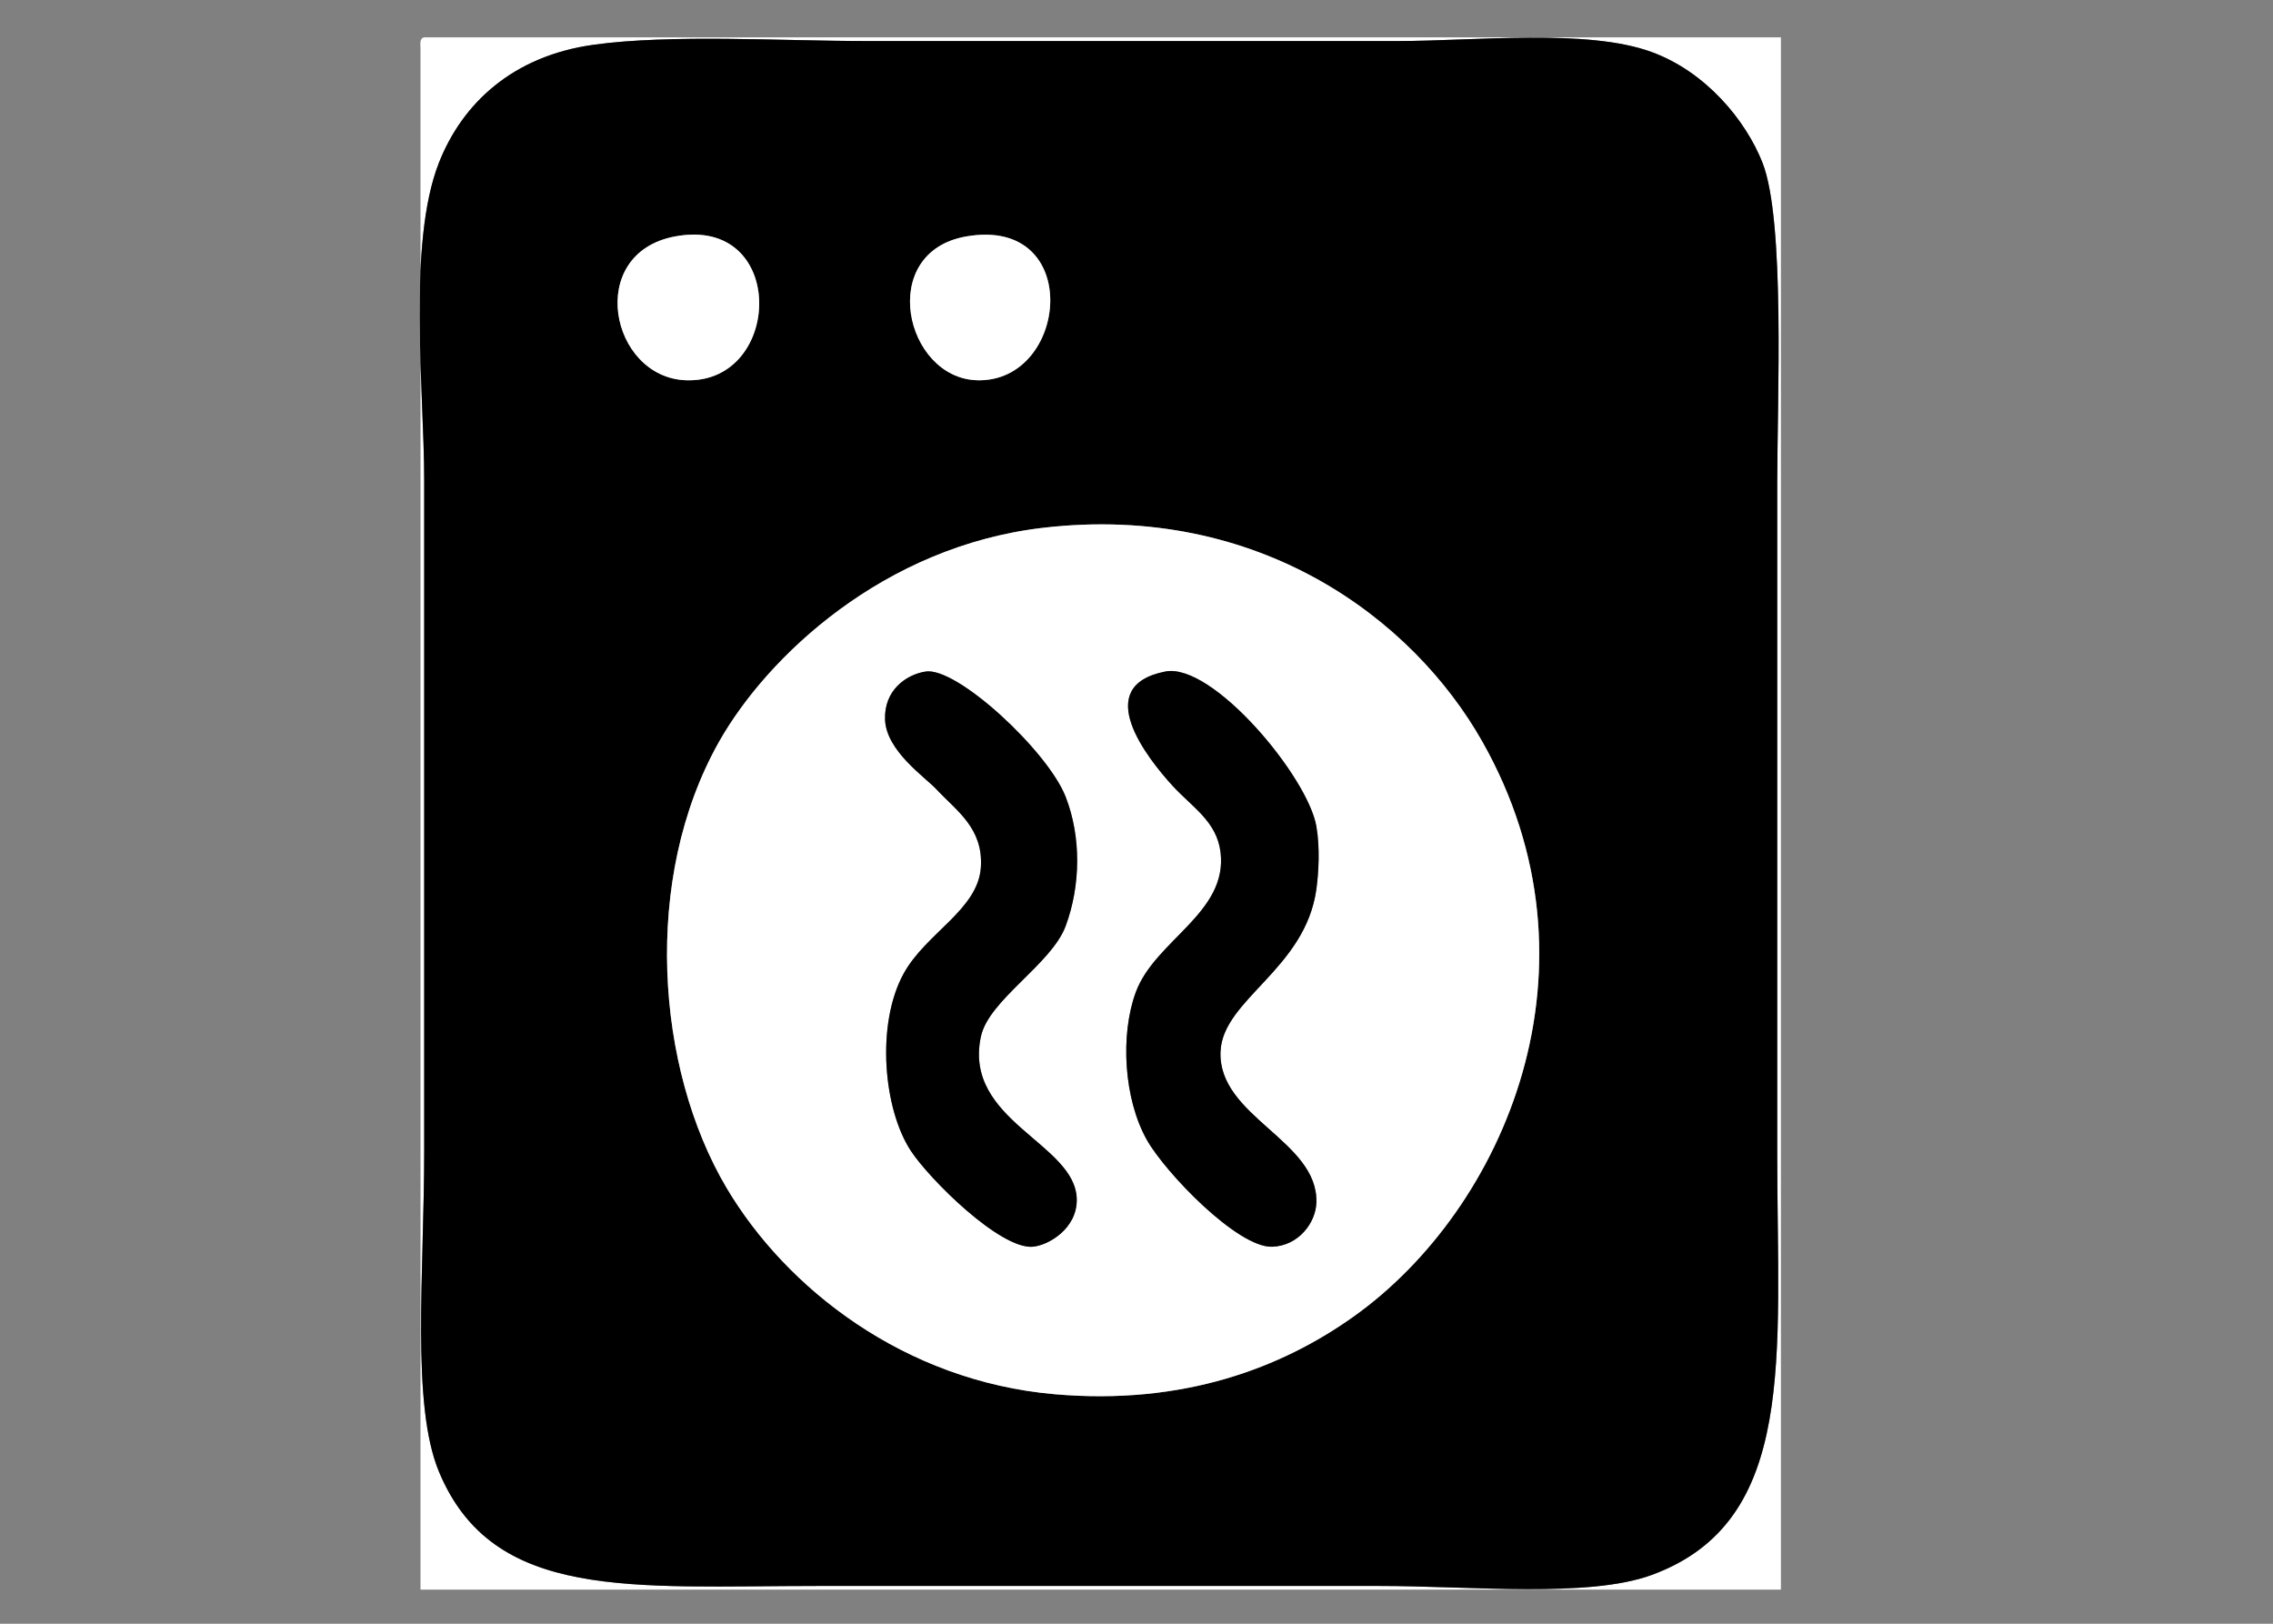
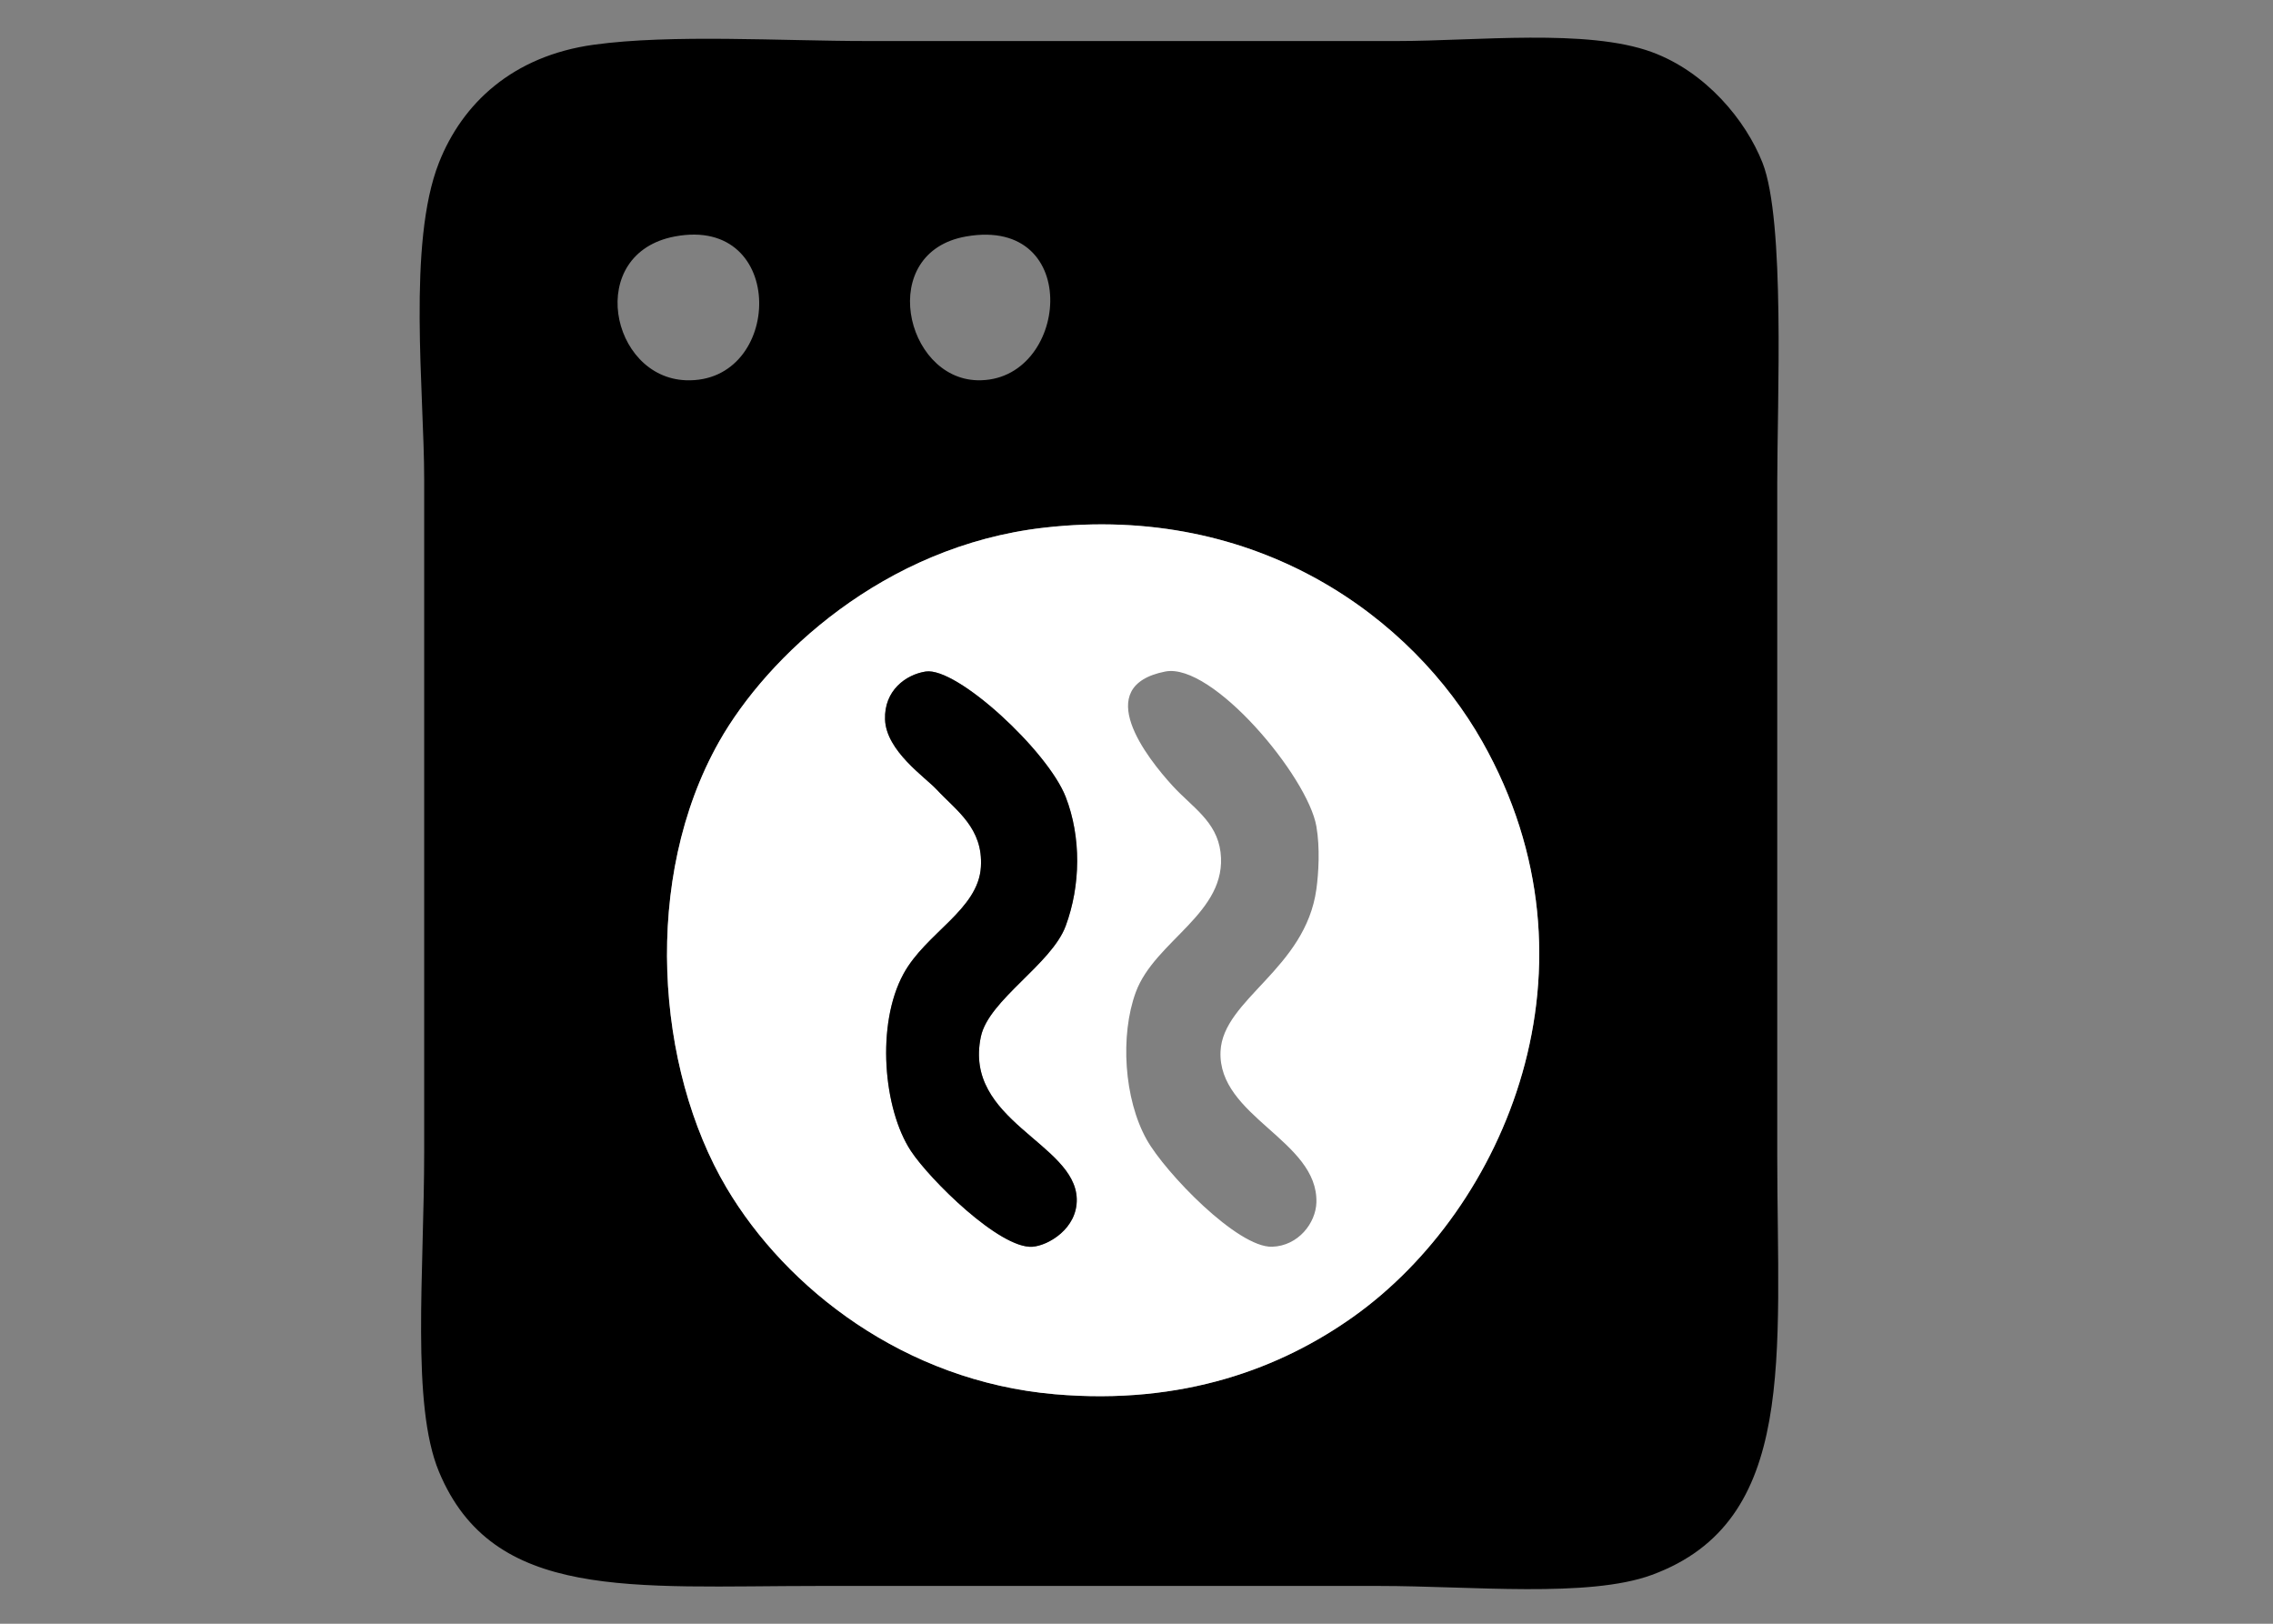
<svg xmlns="http://www.w3.org/2000/svg" version="1.1" id="Lager_1" x="0px" y="0px" width="700px" height="500px" viewBox="150 0 700 500" enable-background="new 150 0 700 500" xml:space="preserve">
  <rect x="150" y="0" width="700" height="500" fill="#808080" stroke="none" />
  <g>
    <g>
-       <path fill-rule="evenodd" clip-rule="evenodd" fill="#FFFFFF" d="M280.635,11.5c139.274,0,278.55,0,417.825,0    c0,159.334,0,318.665,0,478c-139.654,0-279.306,0-418.96,0c0-158.199,0-316.393,0-474.594    C279.402,13.295,279.313,11.691,280.635,11.5z M285.177,50.104c-9.786,24.823-4.542,70.608-4.542,97.644    c0,67.104,0,138.352,0,206.642c0,37.709-4.059,78.104,4.542,98.779c16.646,40.013,59.324,35.196,116.946,35.196    c58.9,0,113.883,0,172.58,0c28.474,0,64.532,3.755,84.019-3.405c44.982-16.529,38.604-67.254,38.604-129.436    c0-73.152,0-137.375,0-206.641c0-25.627,2.479-80.969-4.541-98.779c-5.179-13.136-17.479-27.969-34.063-34.062    c-19.868-7.301-54.167-3.406-78.342-3.406c-55.814,0-111.217,0-163.497,0c-26.021,0-60.153-2.16-84.019,1.136    C307.82,17.229,292.357,31.89,285.177,50.104z" />
      <path fill-rule="evenodd" clip-rule="evenodd" d="M332.863,13.771c23.866-3.295,57.998-1.136,84.019-1.136    c52.28,0,107.682,0,163.497,0c24.175,0,58.474-3.895,78.342,3.406c16.583,6.093,28.884,20.926,34.063,34.062    c7.021,17.81,4.541,73.152,4.541,98.779c0,69.266,0,133.489,0,206.641c0,62.182,6.379,112.906-38.604,129.436    c-19.486,7.16-55.545,3.405-84.019,3.405c-58.696,0-113.68,0-172.58,0c-57.622,0-100.3,4.816-116.946-35.196    c-8.601-20.675-4.542-61.07-4.542-98.779c0-68.29,0-139.538,0-206.642c0-27.035-5.244-72.821,4.542-97.644    C292.357,31.89,307.82,17.229,332.863,13.771z M361.248,117.091c29.895,1.074,31.383-50.823-3.406-44.28    C330.146,78.02,337.908,116.253,361.248,117.091z M450.944,117.091c28.175,0.765,32.948-50.622-3.406-44.28    C419.951,77.624,428.591,116.484,450.944,117.091z M371.467,228.36c-23.826,42.121-19.504,100.622,2.271,137.382    c18.397,31.059,54.841,59.553,101.05,63.582c39.656,3.458,69.837-8.116,91.966-23.843    c46.725-33.207,78.882-107.925,39.739-177.122c-21.452-37.922-68.941-73.474-135.112-65.853    C422.066,168.187,386.231,202.26,371.467,228.36z" />
-       <path fill-rule="evenodd" clip-rule="evenodd" fill="#FFFFFF" d="M357.842,72.811c34.789-6.542,33.301,45.354,3.406,44.28    C337.908,116.253,330.146,78.02,357.842,72.811z" />
-       <path fill-rule="evenodd" clip-rule="evenodd" fill="#FFFFFF" d="M447.538,72.811c36.354-6.341,31.582,45.045,3.406,44.28    C428.591,116.484,419.951,77.624,447.538,72.811z" />
      <path fill-rule="evenodd" clip-rule="evenodd" fill="#FFFFFF" d="M471.381,162.507c66.17-7.621,113.66,27.93,135.112,65.853    c39.143,69.197,6.985,143.915-39.739,177.122c-22.129,15.727-52.311,27.301-91.966,23.843    c-46.209-4.029-82.653-32.523-101.05-63.582c-21.775-36.761-26.097-95.262-2.271-137.382    C386.231,202.26,422.066,168.187,471.381,162.507z M422.56,221.547c0.331,9.698,12.398,17.808,15.896,21.573    c6.034,6.495,14.357,11.833,13.625,23.843c-0.805,13.201-16.944,20.278-23.843,32.927c-8.48,15.547-6.203,41.613,2.271,54.499    c5.814,8.842,27.445,30.24,37.468,29.52c4.762-0.342,13.883-5.553,13.625-14.76c-0.482-17.184-35.045-24.021-29.52-49.957    c2.407-11.298,21.749-22.263,26.114-34.062c4.624-12.498,4.814-27.363,0-39.739c-5.509-14.16-33.551-40.114-43.145-38.603    C428.995,207.741,422.254,212.587,422.56,221.547z M511.12,241.984c6.021,6.577,13.598,10.931,14.76,20.438    c2.286,18.689-20.229,27.105-26.114,43.145c-4.84,13.195-3.659,32.854,3.406,45.416c5.684,10.105,27.975,33.28,38.604,32.926    c8.089-0.27,13.438-7.327,13.625-13.624c0.568-19.13-30.437-26.43-29.521-46.552c0.731-16.053,26.154-25.346,29.521-49.957    c0.679-4.964,1.147-12.665,0-19.302c-2.66-15.375-32.043-50.541-46.551-47.686C485.855,211.312,503.273,233.414,511.12,241.984z" />
      <path fill-rule="evenodd" clip-rule="evenodd" d="M435.049,206.788c9.594-1.511,37.636,24.443,43.145,38.603    c4.814,12.376,4.624,27.241,0,39.739c-4.366,11.799-23.708,22.764-26.114,34.062c-5.525,25.936,29.038,32.773,29.52,49.957    c0.258,9.207-8.863,14.418-13.625,14.76c-10.023,0.721-31.653-20.678-37.468-29.52c-8.474-12.886-10.751-38.952-2.271-54.499    c6.899-12.648,23.038-19.726,23.843-32.927c0.732-12.01-7.59-17.348-13.625-23.843c-3.498-3.765-15.565-11.875-15.896-21.573    C422.254,212.587,428.995,207.741,435.049,206.788z" />
-       <path fill-rule="evenodd" clip-rule="evenodd" d="M508.85,206.788c14.508-2.855,43.891,32.311,46.551,47.686    c1.147,6.637,0.679,14.338,0,19.302c-3.366,24.611-28.789,33.904-29.521,49.957c-0.916,20.122,30.089,27.422,29.521,46.552    c-0.188,6.297-5.536,13.354-13.625,13.624c-10.629,0.354-32.92-22.82-38.604-32.926c-7.064-12.562-8.246-32.221-3.406-45.416    c5.884-16.039,28.4-24.455,26.114-43.145c-1.162-9.507-8.739-13.86-14.76-20.438C503.273,233.414,485.855,211.312,508.85,206.788z    " />
    </g>
  </g>
</svg>